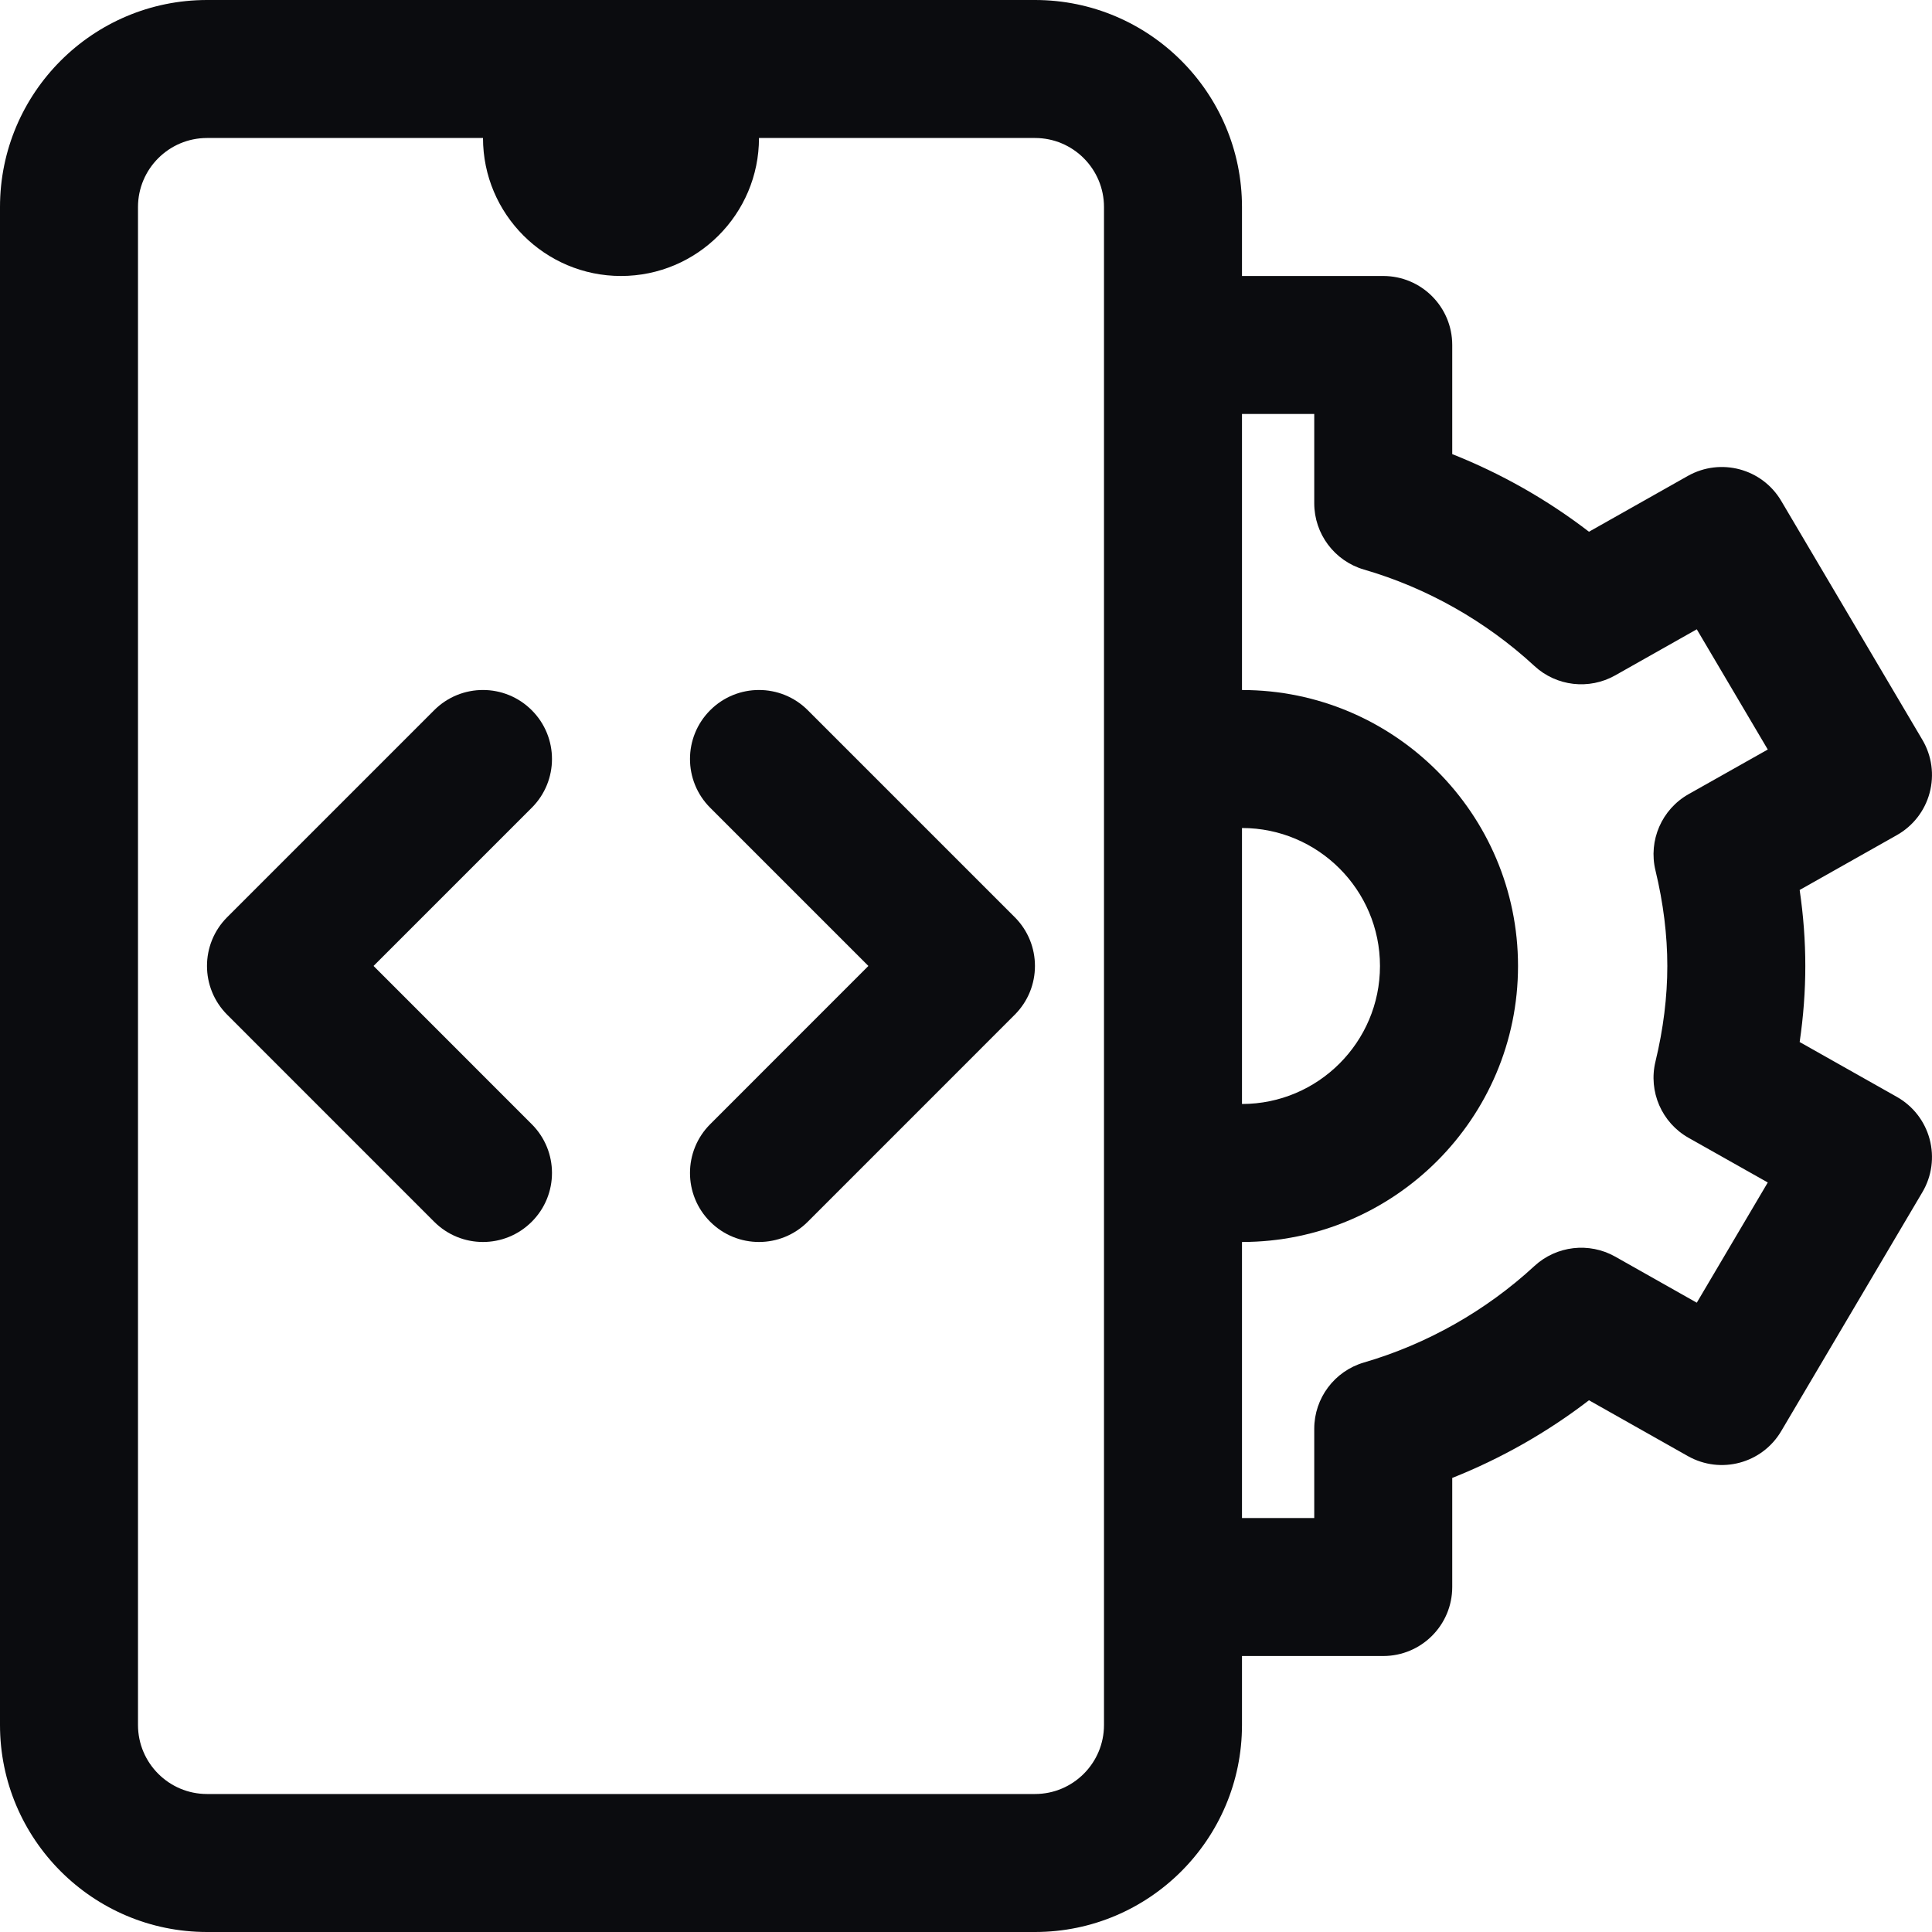
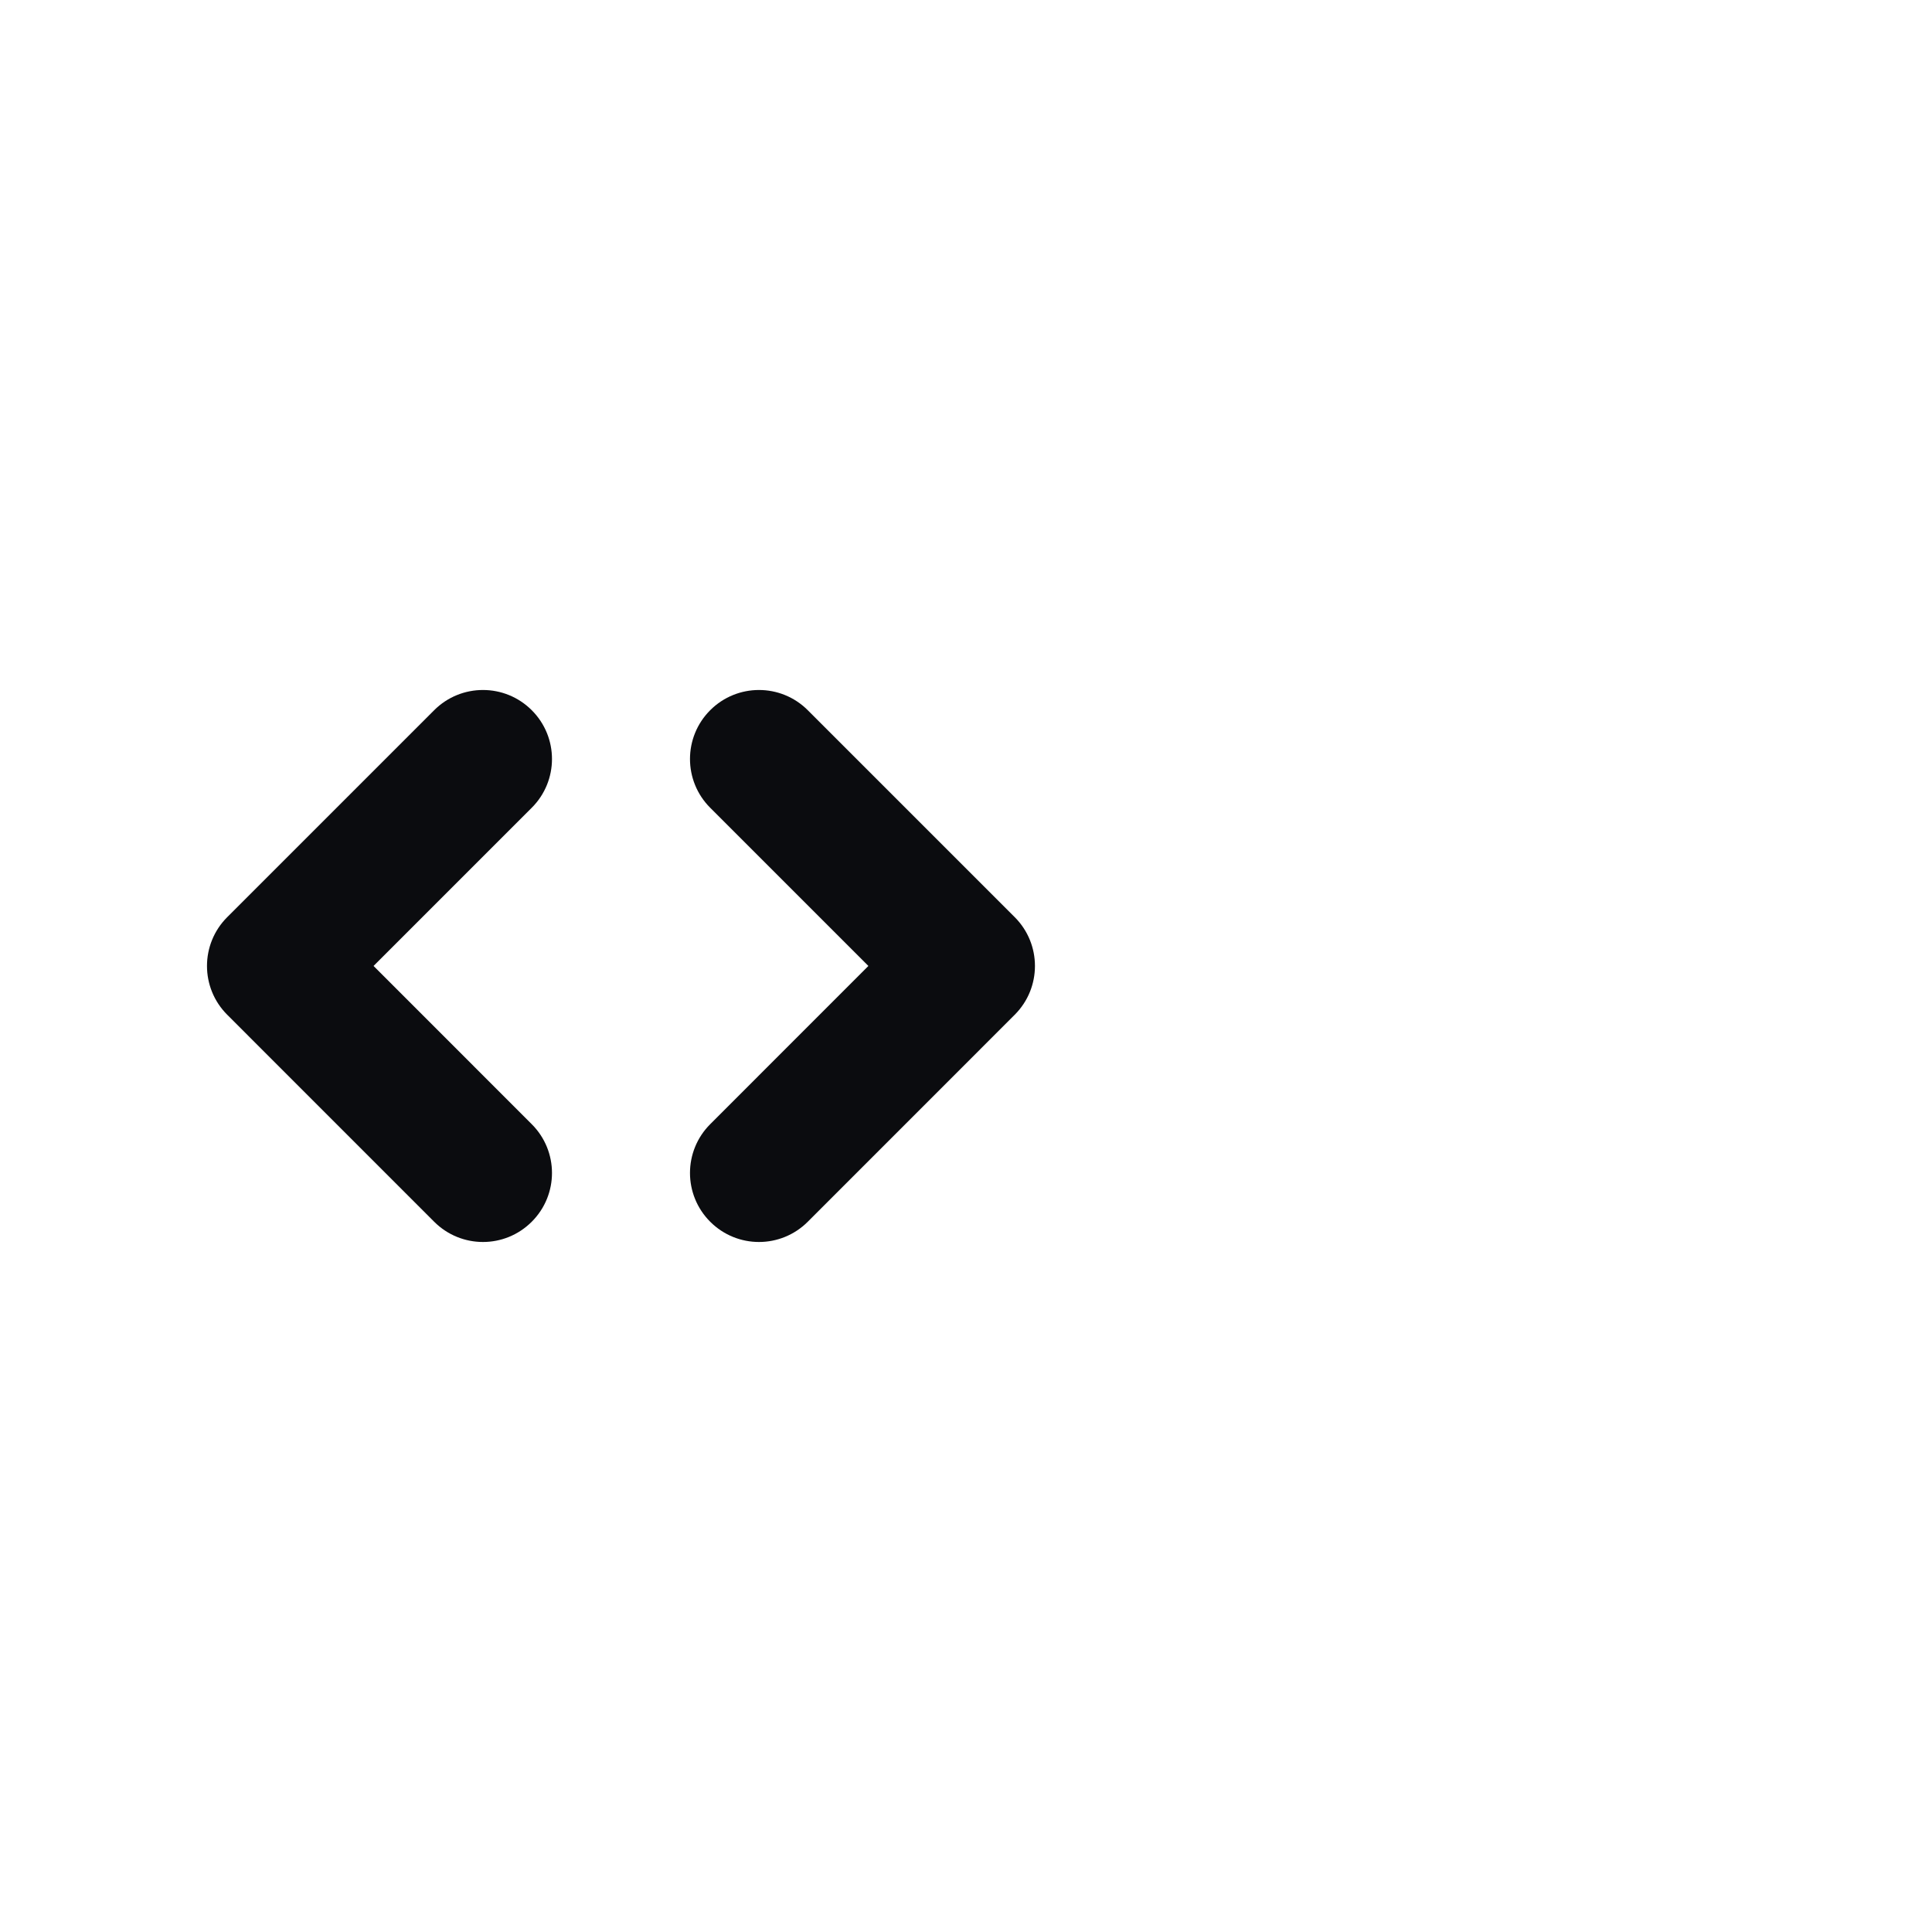
<svg xmlns="http://www.w3.org/2000/svg" width="40" height="40" viewBox="0 0 40 40" fill="none">
  <g clip-path="url(#clip0_22048_11447)">
    <path d="M11.009 14.704C10.451 14.146 9.547 14.146 8.989 14.704L4.704 18.989C4.146 19.547 4.146 20.451 4.704 21.009L8.989 25.295C9.268 25.574 9.634 25.714 9.999 25.714C10.365 25.714 10.73 25.574 11.009 25.295C11.568 24.737 11.568 23.833 11.009 23.275L7.734 19.999L11.009 16.724C11.568 16.166 11.568 15.262 11.009 14.704Z" fill="#0B0C0F" />
    <path d="M16.724 14.704C16.166 14.146 15.262 14.146 14.704 14.704C14.146 15.262 14.146 16.166 14.704 16.724L17.979 19.999L14.704 23.275C14.146 23.833 14.146 24.737 14.704 25.295C14.983 25.574 15.348 25.714 15.714 25.714C16.079 25.714 16.445 25.574 16.724 25.295L21.009 21.009C21.567 20.451 21.567 19.547 21.009 18.989L16.724 14.704Z" fill="#0B0C0F" />
-     <path d="M39.273 22.71L37.26 21.574C37.338 21.043 37.377 20.517 37.377 20C37.377 19.483 37.338 18.957 37.26 18.426L39.273 17.29C39.608 17.101 39.852 16.786 39.951 16.415C40.05 16.044 39.997 15.649 39.802 15.319L36.878 10.37C36.483 9.702 35.626 9.471 34.946 9.853L32.898 11.009C32.034 10.345 31.077 9.802 30.067 9.402V7.143C30.067 6.354 29.428 5.714 28.638 5.714H25.714V4.286C25.714 1.922 23.792 0 21.429 0H4.286C1.922 0 0 1.922 0 4.286V35.714C0 38.078 1.922 40 4.286 40H21.429C23.792 40 25.714 38.078 25.714 35.714V34.286H28.638C29.428 34.286 30.067 33.646 30.067 32.857V30.599C31.077 30.198 32.034 29.655 32.898 28.991L34.946 30.147C35.626 30.53 36.483 30.299 36.878 29.63L39.802 24.681C39.997 24.351 40.05 23.956 39.951 23.585C39.852 23.214 39.608 22.899 39.273 22.71ZM25.714 17.143C27.289 17.143 28.571 18.424 28.571 20C28.571 21.576 27.289 22.857 25.714 22.857V17.143ZM22.857 35.714C22.857 36.502 22.217 37.143 21.429 37.143H4.286C3.498 37.143 2.857 36.502 2.857 35.714V4.286C2.857 3.498 3.498 2.857 4.286 2.857H10C10 4.433 11.281 5.714 12.857 5.714C14.433 5.714 15.714 4.433 15.714 2.857H21.429C22.217 2.857 22.857 3.498 22.857 4.286V35.714ZM34.275 18.023C34.438 18.697 34.52 19.362 34.52 20C34.52 20.638 34.438 21.303 34.275 21.977C34.124 22.598 34.404 23.244 34.961 23.558L36.6 24.482L35.13 26.971L33.439 26.016C32.902 25.714 32.225 25.79 31.768 26.212C30.765 27.138 29.545 27.828 28.239 28.209C27.63 28.387 27.21 28.946 27.21 29.581V31.429H25.714V25.714C28.866 25.714 31.429 23.151 31.429 20C31.429 16.849 28.866 14.286 25.714 14.286V8.571H27.21V10.42C27.21 11.055 27.63 11.614 28.239 11.792C29.545 12.171 30.765 12.862 31.768 13.788C32.224 14.211 32.902 14.286 33.439 13.984L35.13 13.029L36.6 15.518L34.961 16.442C34.404 16.756 34.124 17.402 34.275 18.023Z" fill="#0B0C0F" />
  </g>
  <defs>
    <clipPath id="clip0_22048_11447">
      <rect width="40" height="40" fill="white" />
    </clipPath>
  </defs>
</svg>